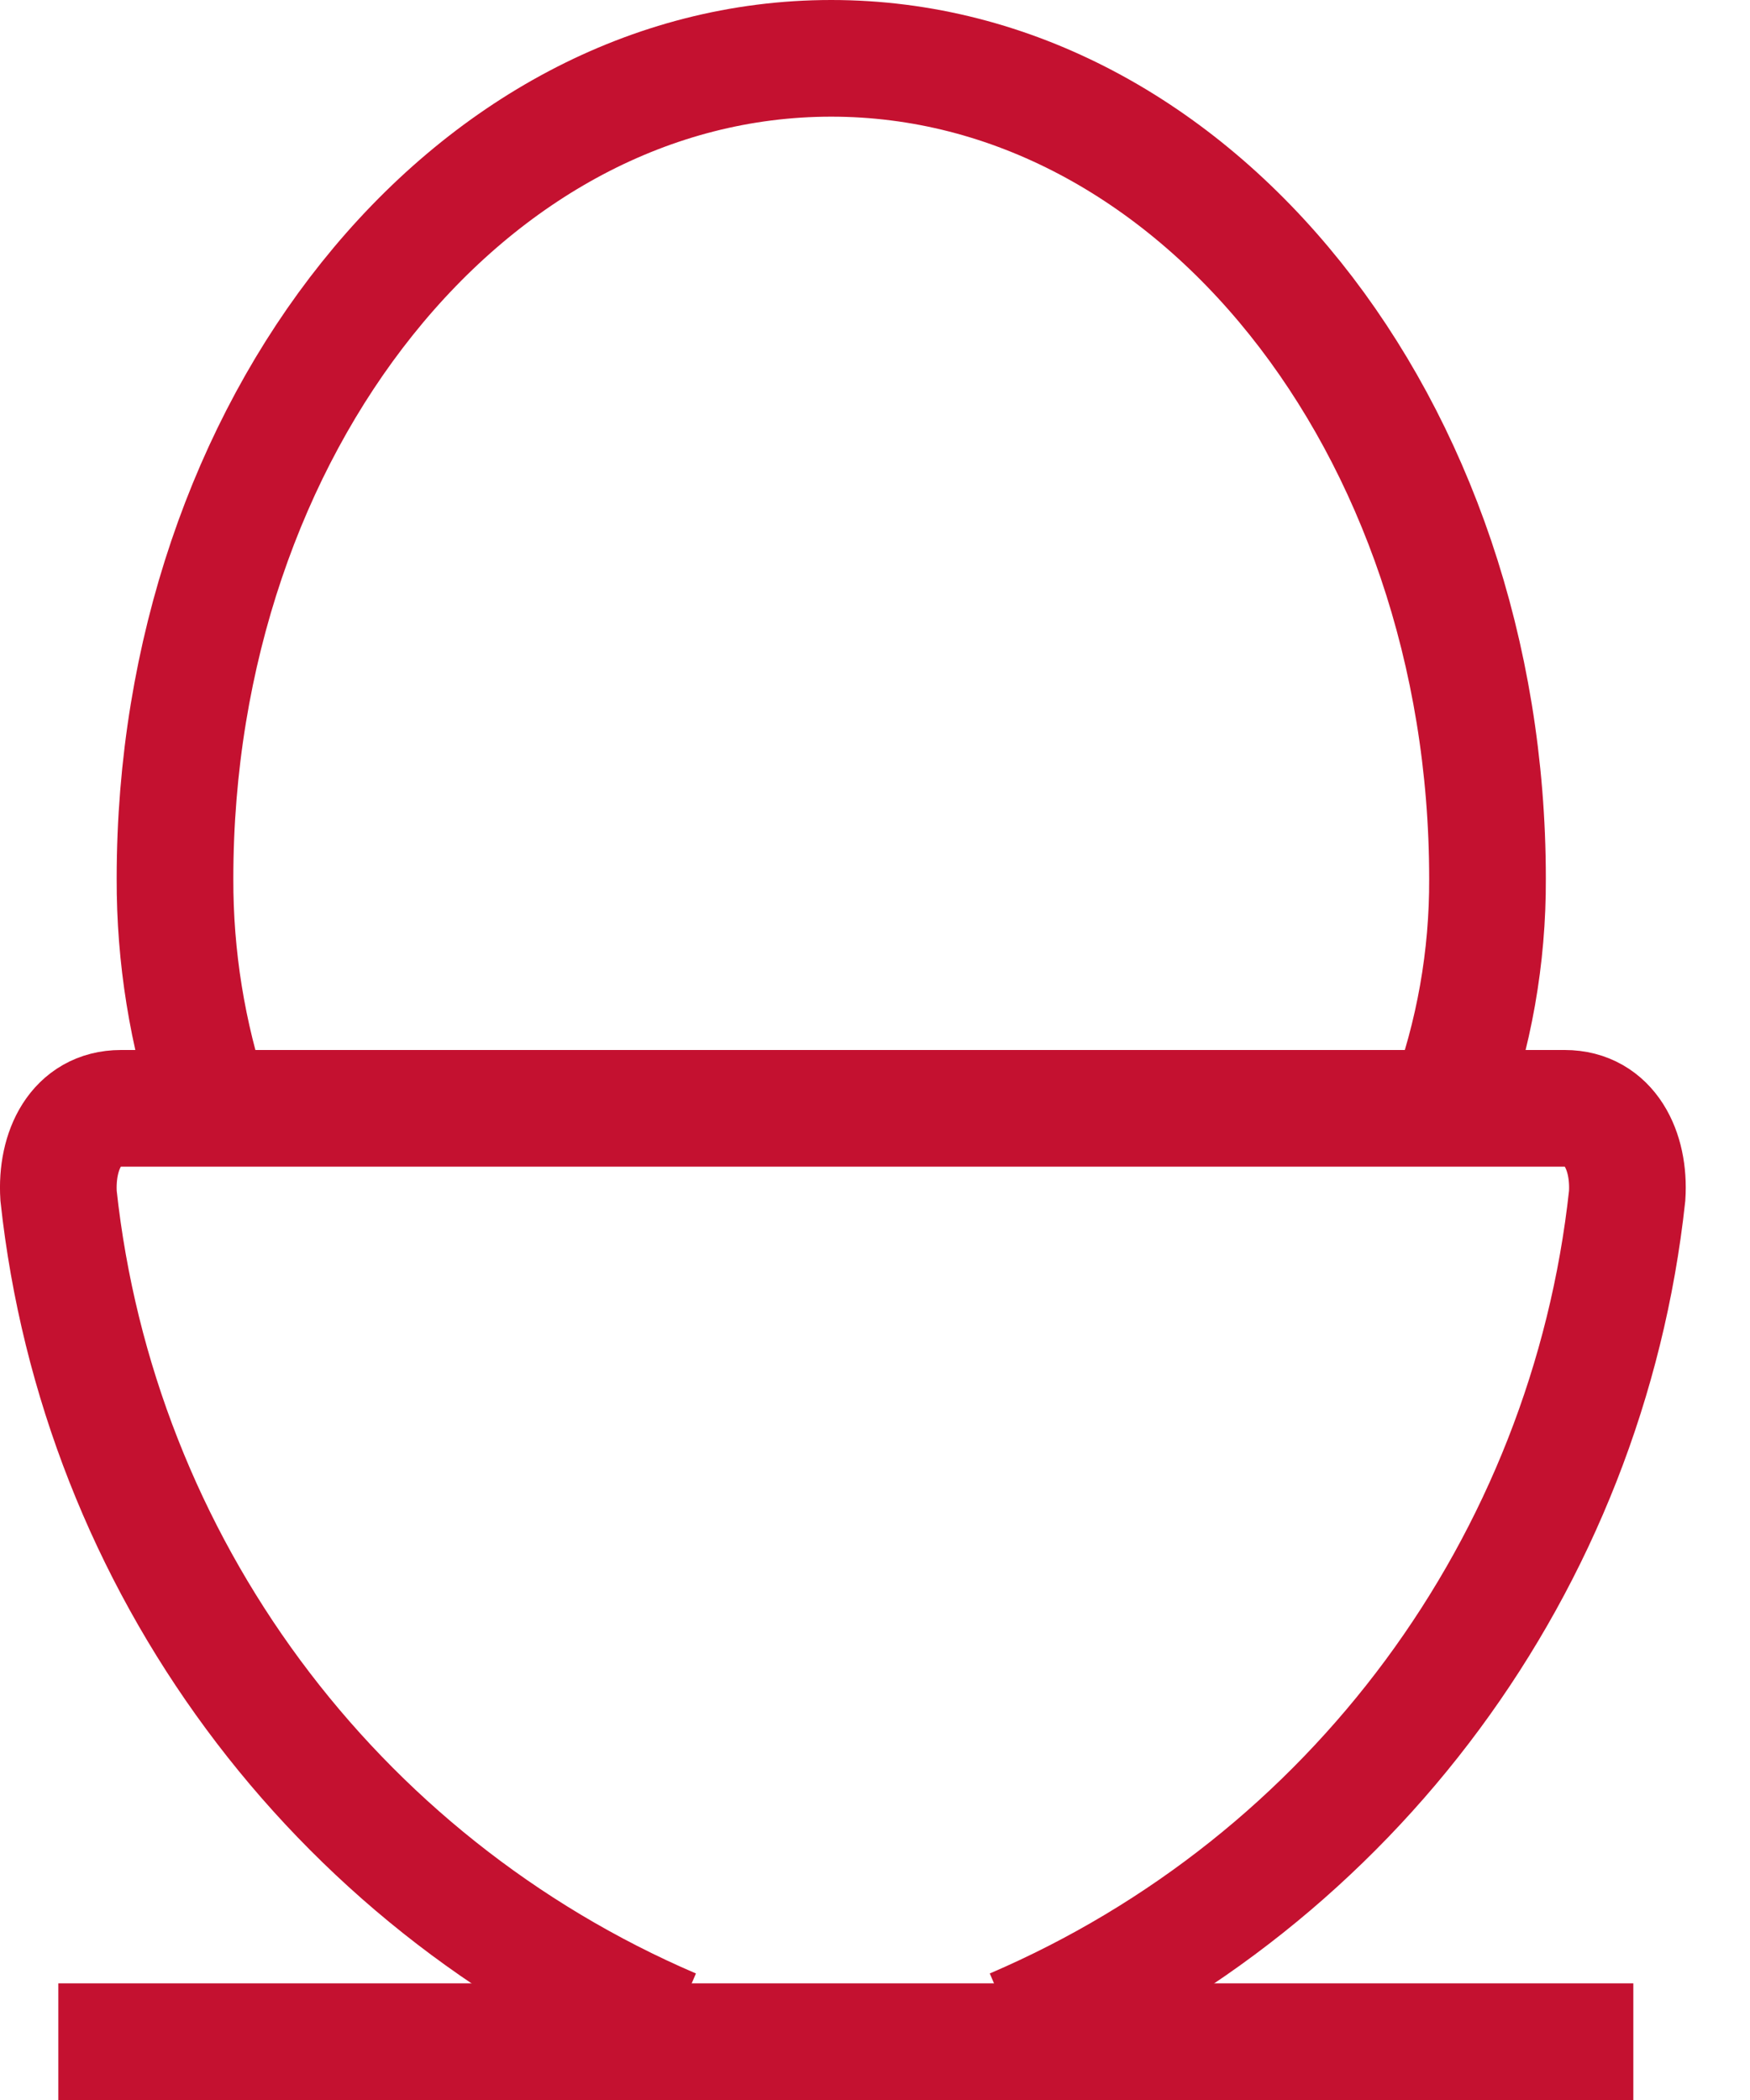
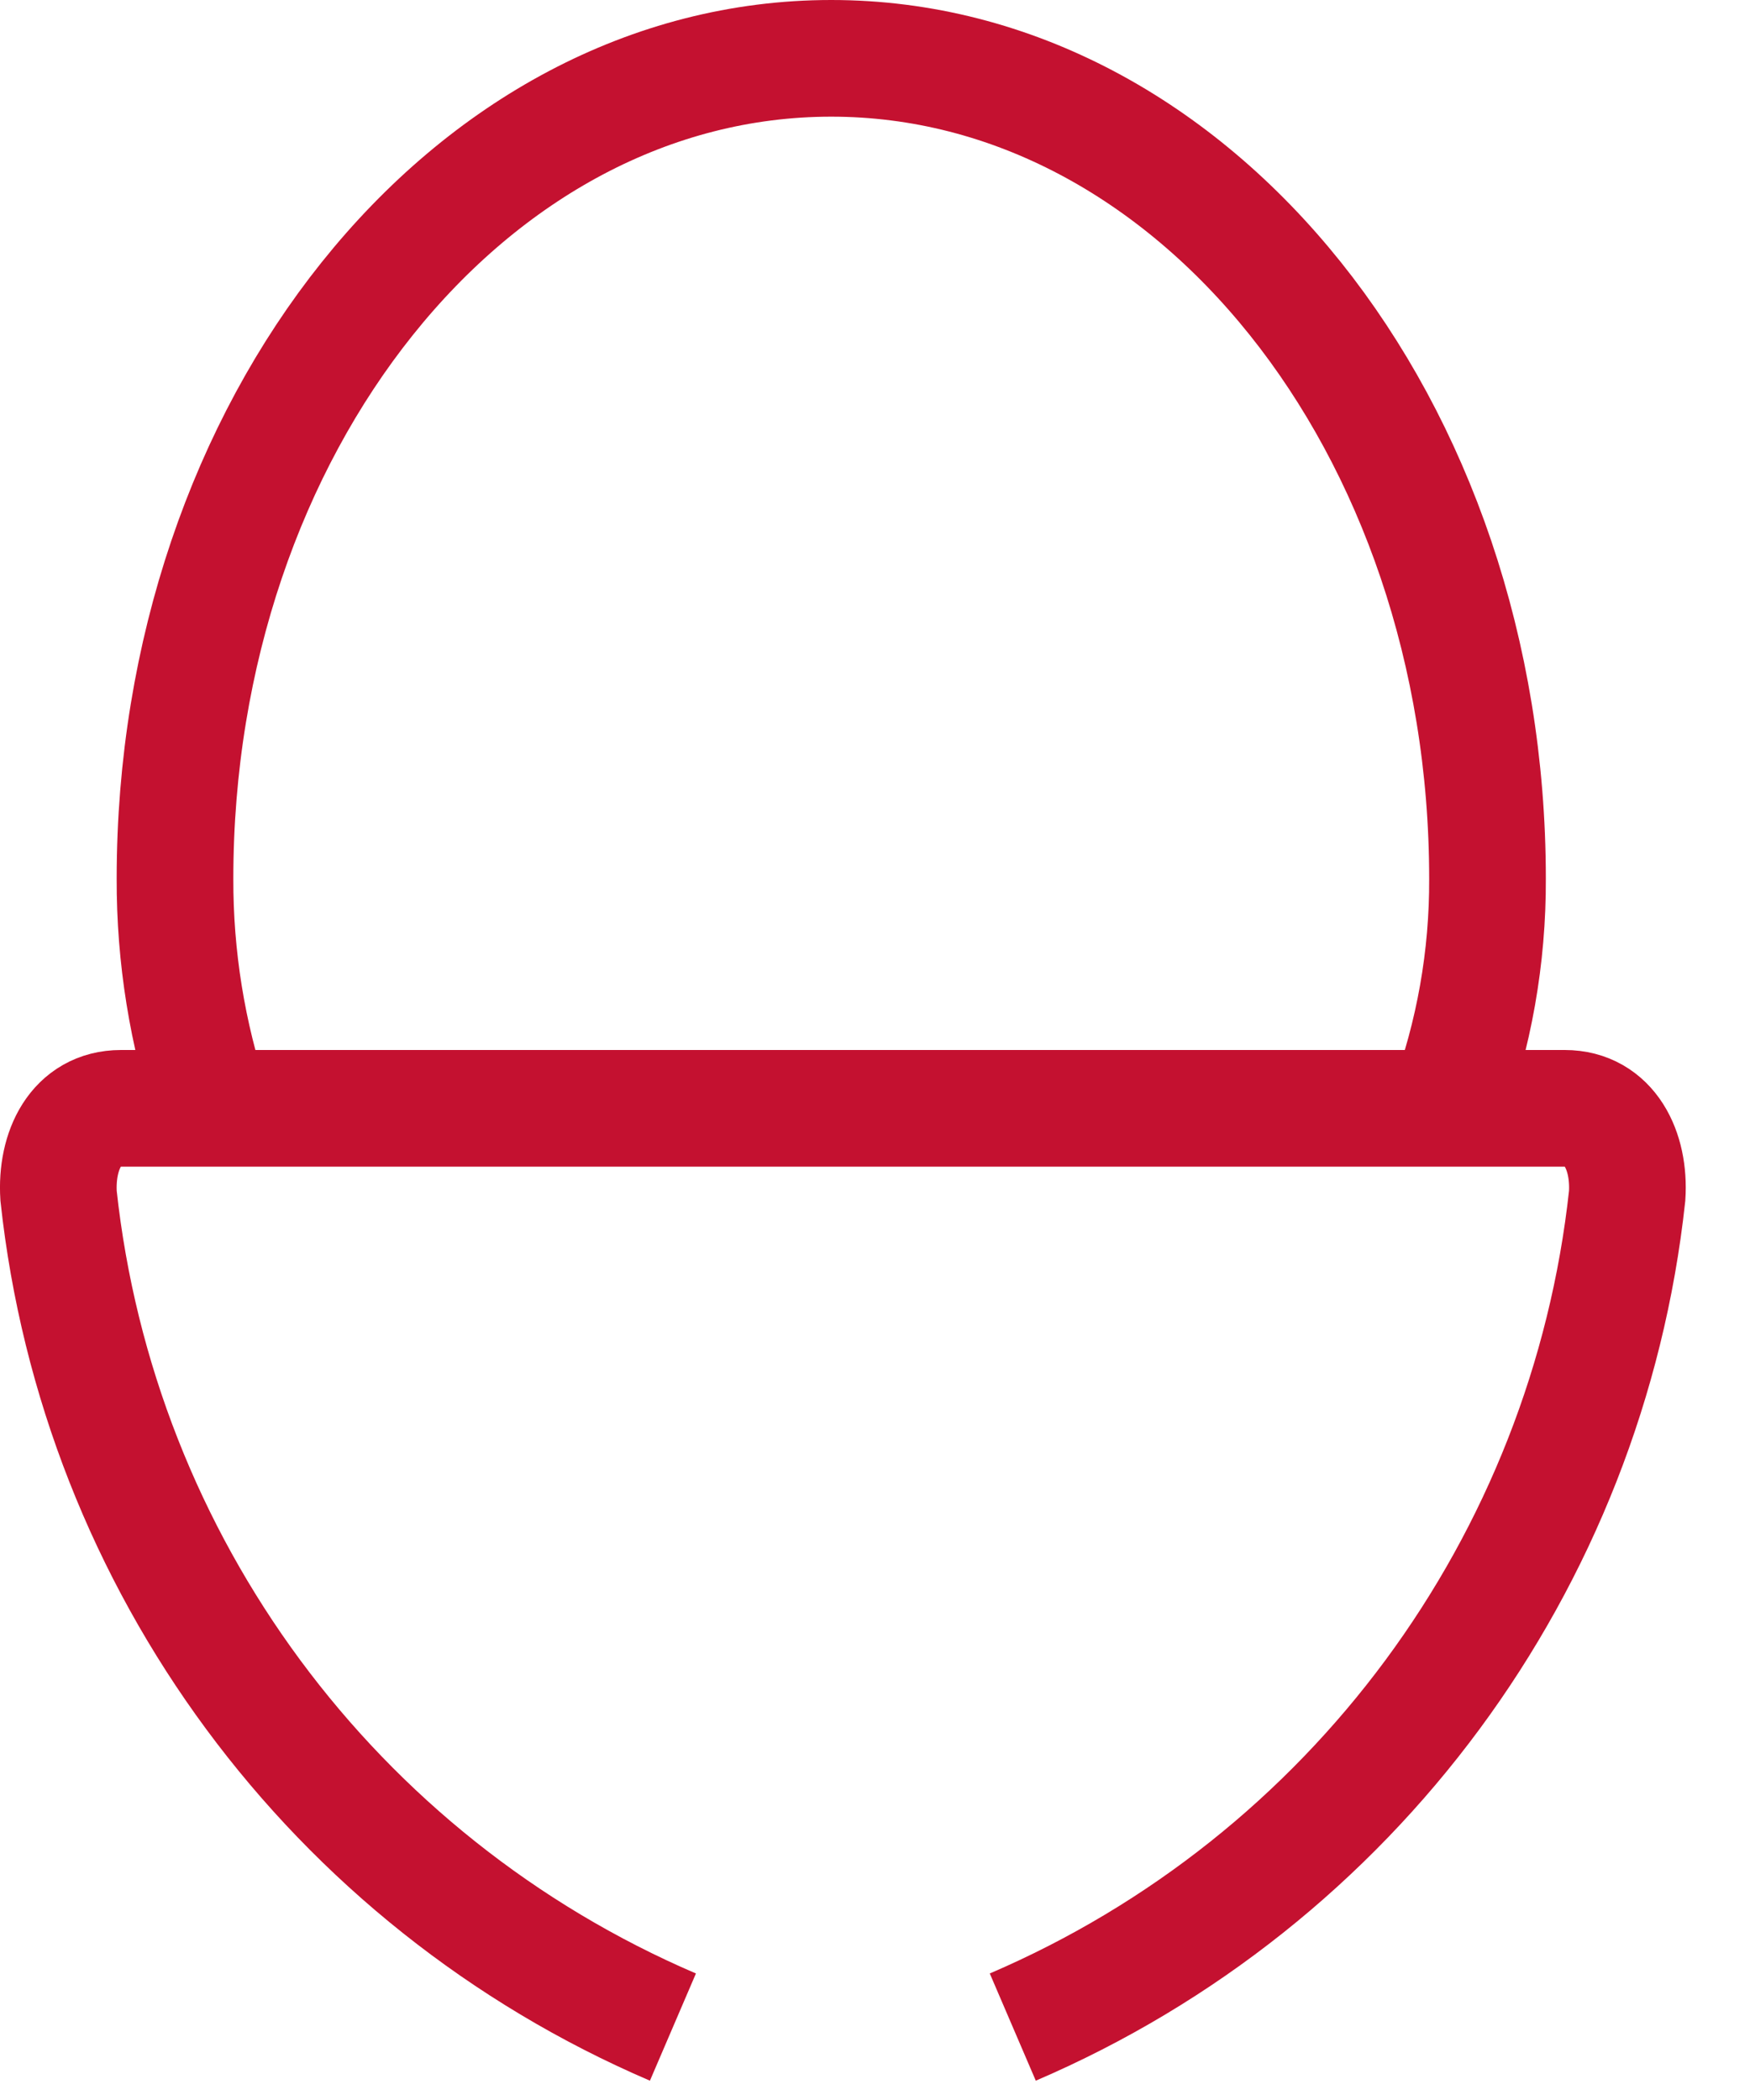
<svg xmlns="http://www.w3.org/2000/svg" width="15px" height="18px" viewBox="0 0 15 18" version="1.1">
  <title>egg</title>
  <desc>Created with Sketch.</desc>
  <g id="Page-1" stroke="none" stroke-width="1" fill="none" fill-rule="evenodd">
    <g id="Artboard" transform="translate(-594, -431)" stroke="#C41130">
      <g id="egg" transform="translate(594, 431)">
        <path d="M12.402,9.5 L12.402,9.5 C12.635,8.87 12.753,8.203 12.75,7.531 C12.75,3.648 10.232,0.5 7.125,0.5 C4.019,0.5 1.5,3.65 1.5,7.531 L1.5,7.531 C1.498,8.2 1.605,8.865 1.817,9.5" id="Path" />
        <path d="M8.681,17.375 C11.594,16.125 13.606,13.401 13.947,10.25 C13.972,9.864 13.797,9.5 13.412,9.5 L1.037,9.5 C0.651,9.5 0.478,9.861 0.502,10.25 L0.502,10.25 C0.843,13.401 2.855,16.125 5.768,17.375" id="Path" />
-         <path d="M0.5,17.5 L14,17.5" id="Path" />
      </g>
    </g>
  </g>
</svg>